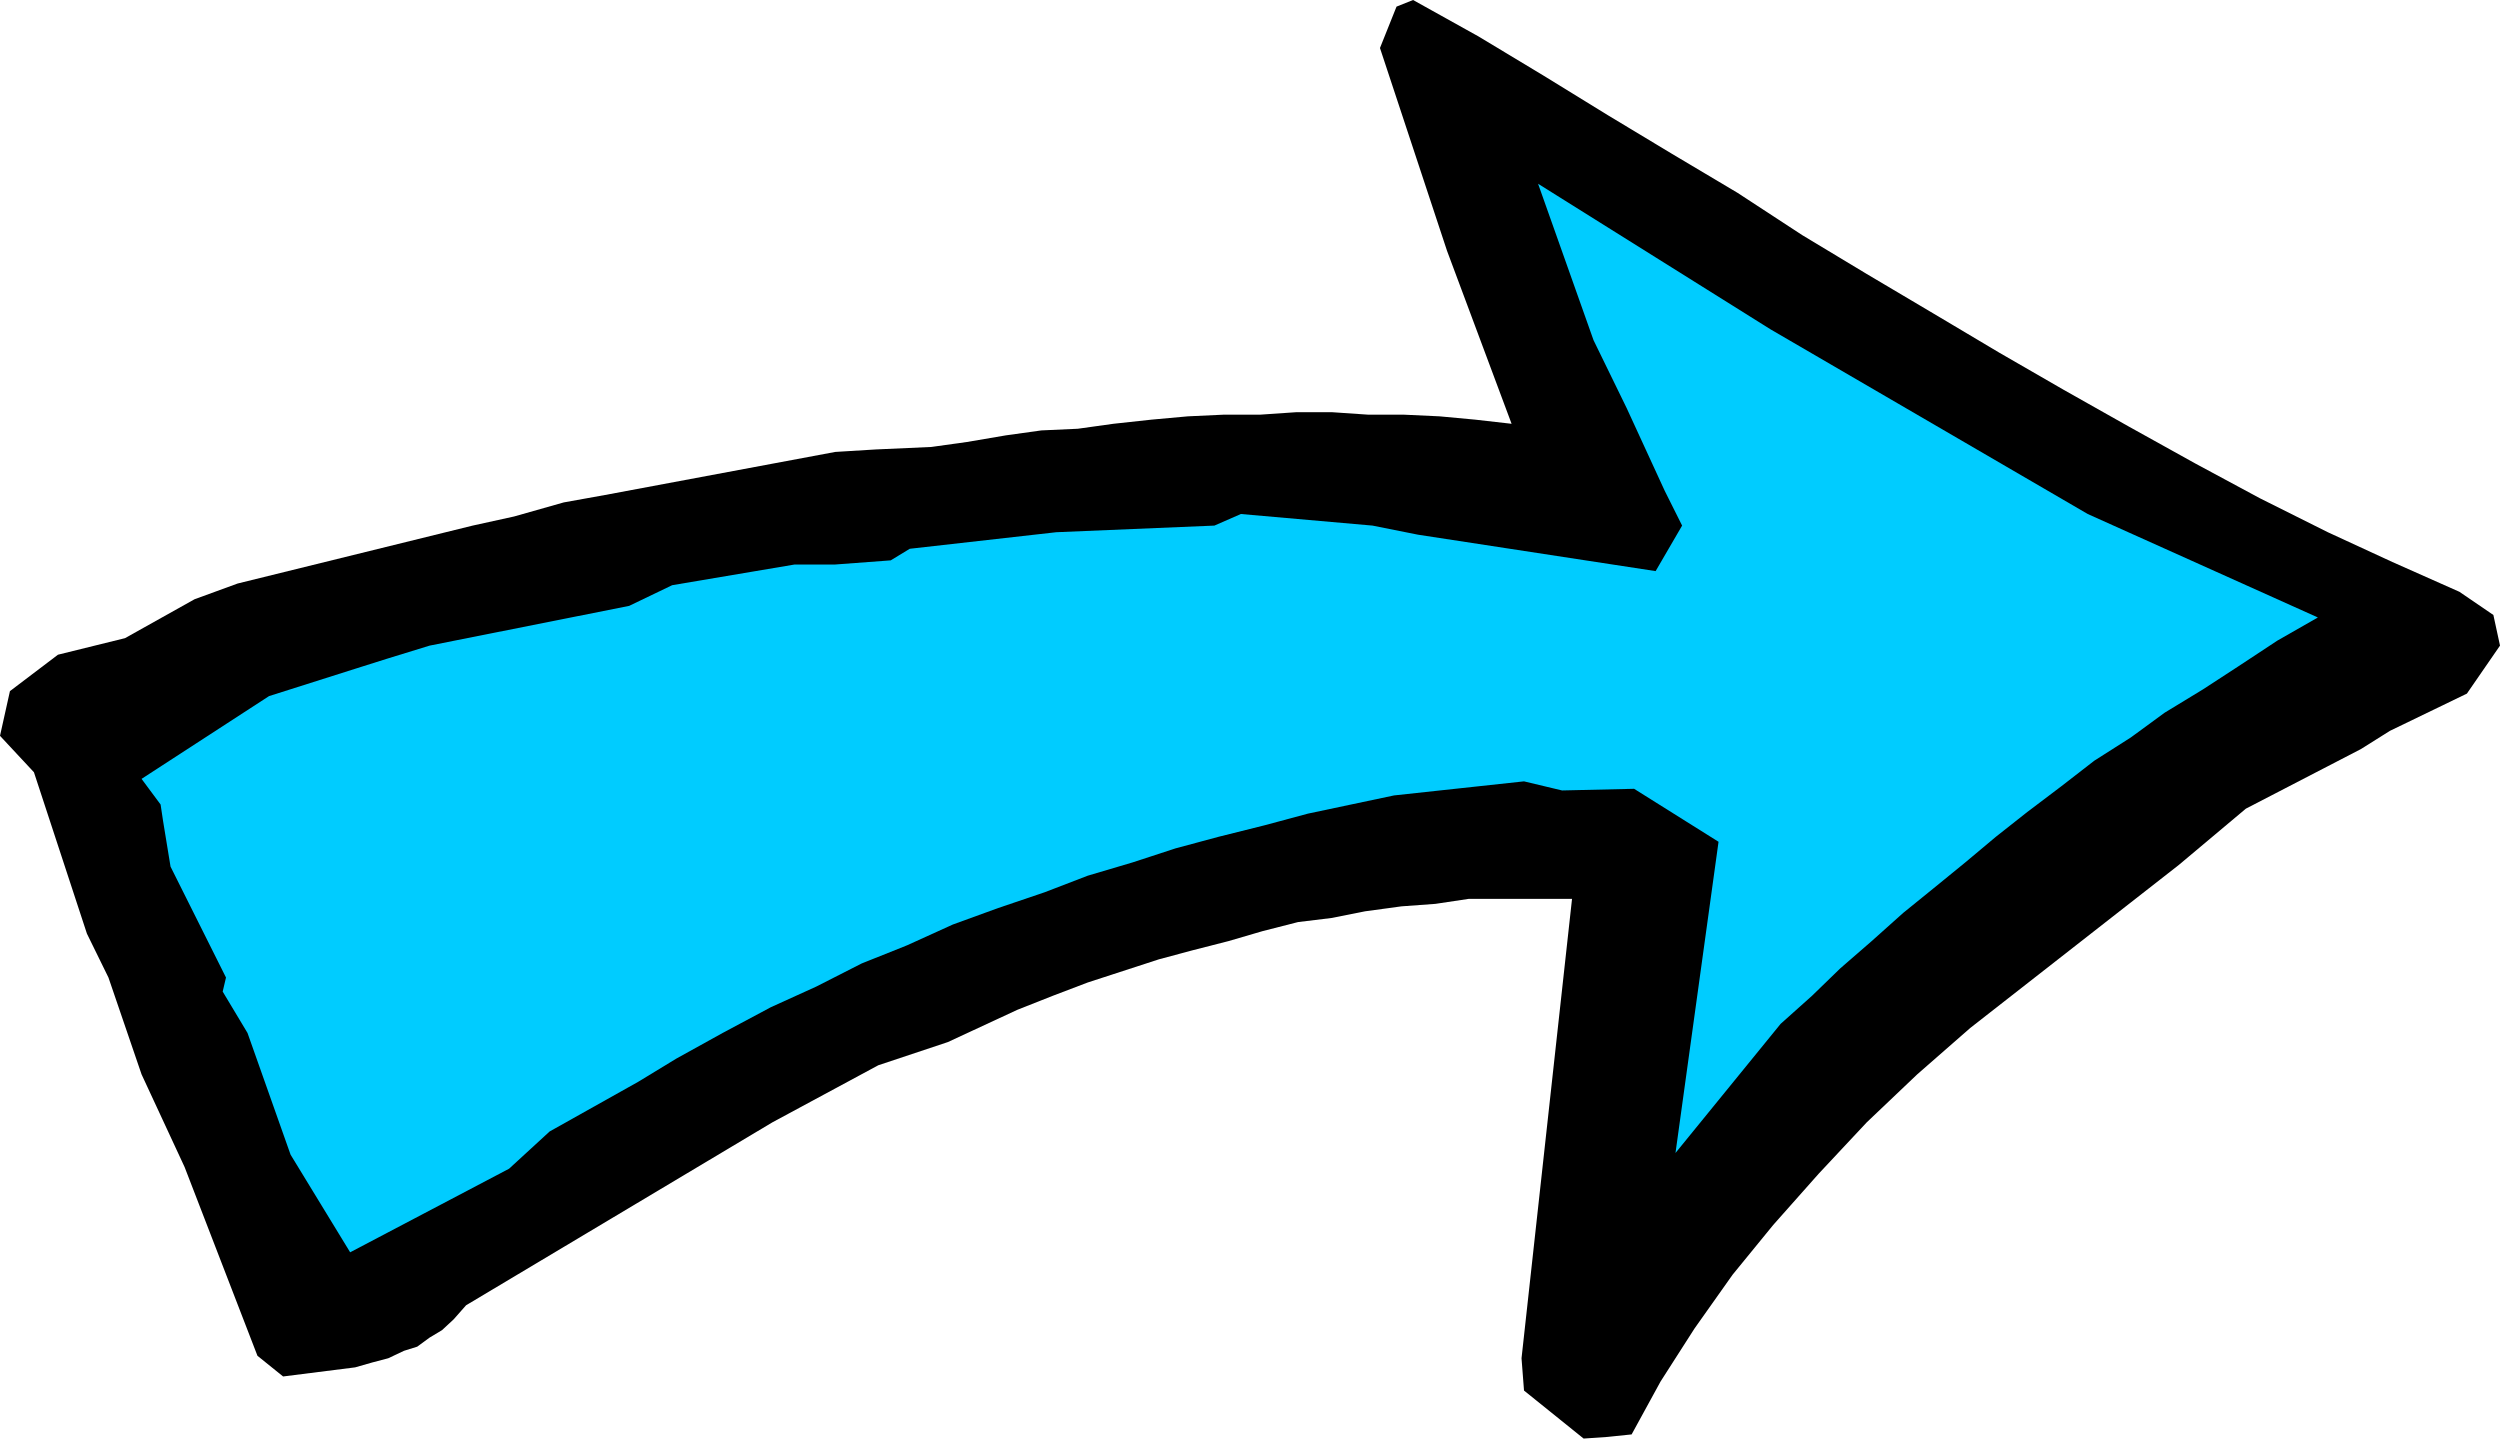
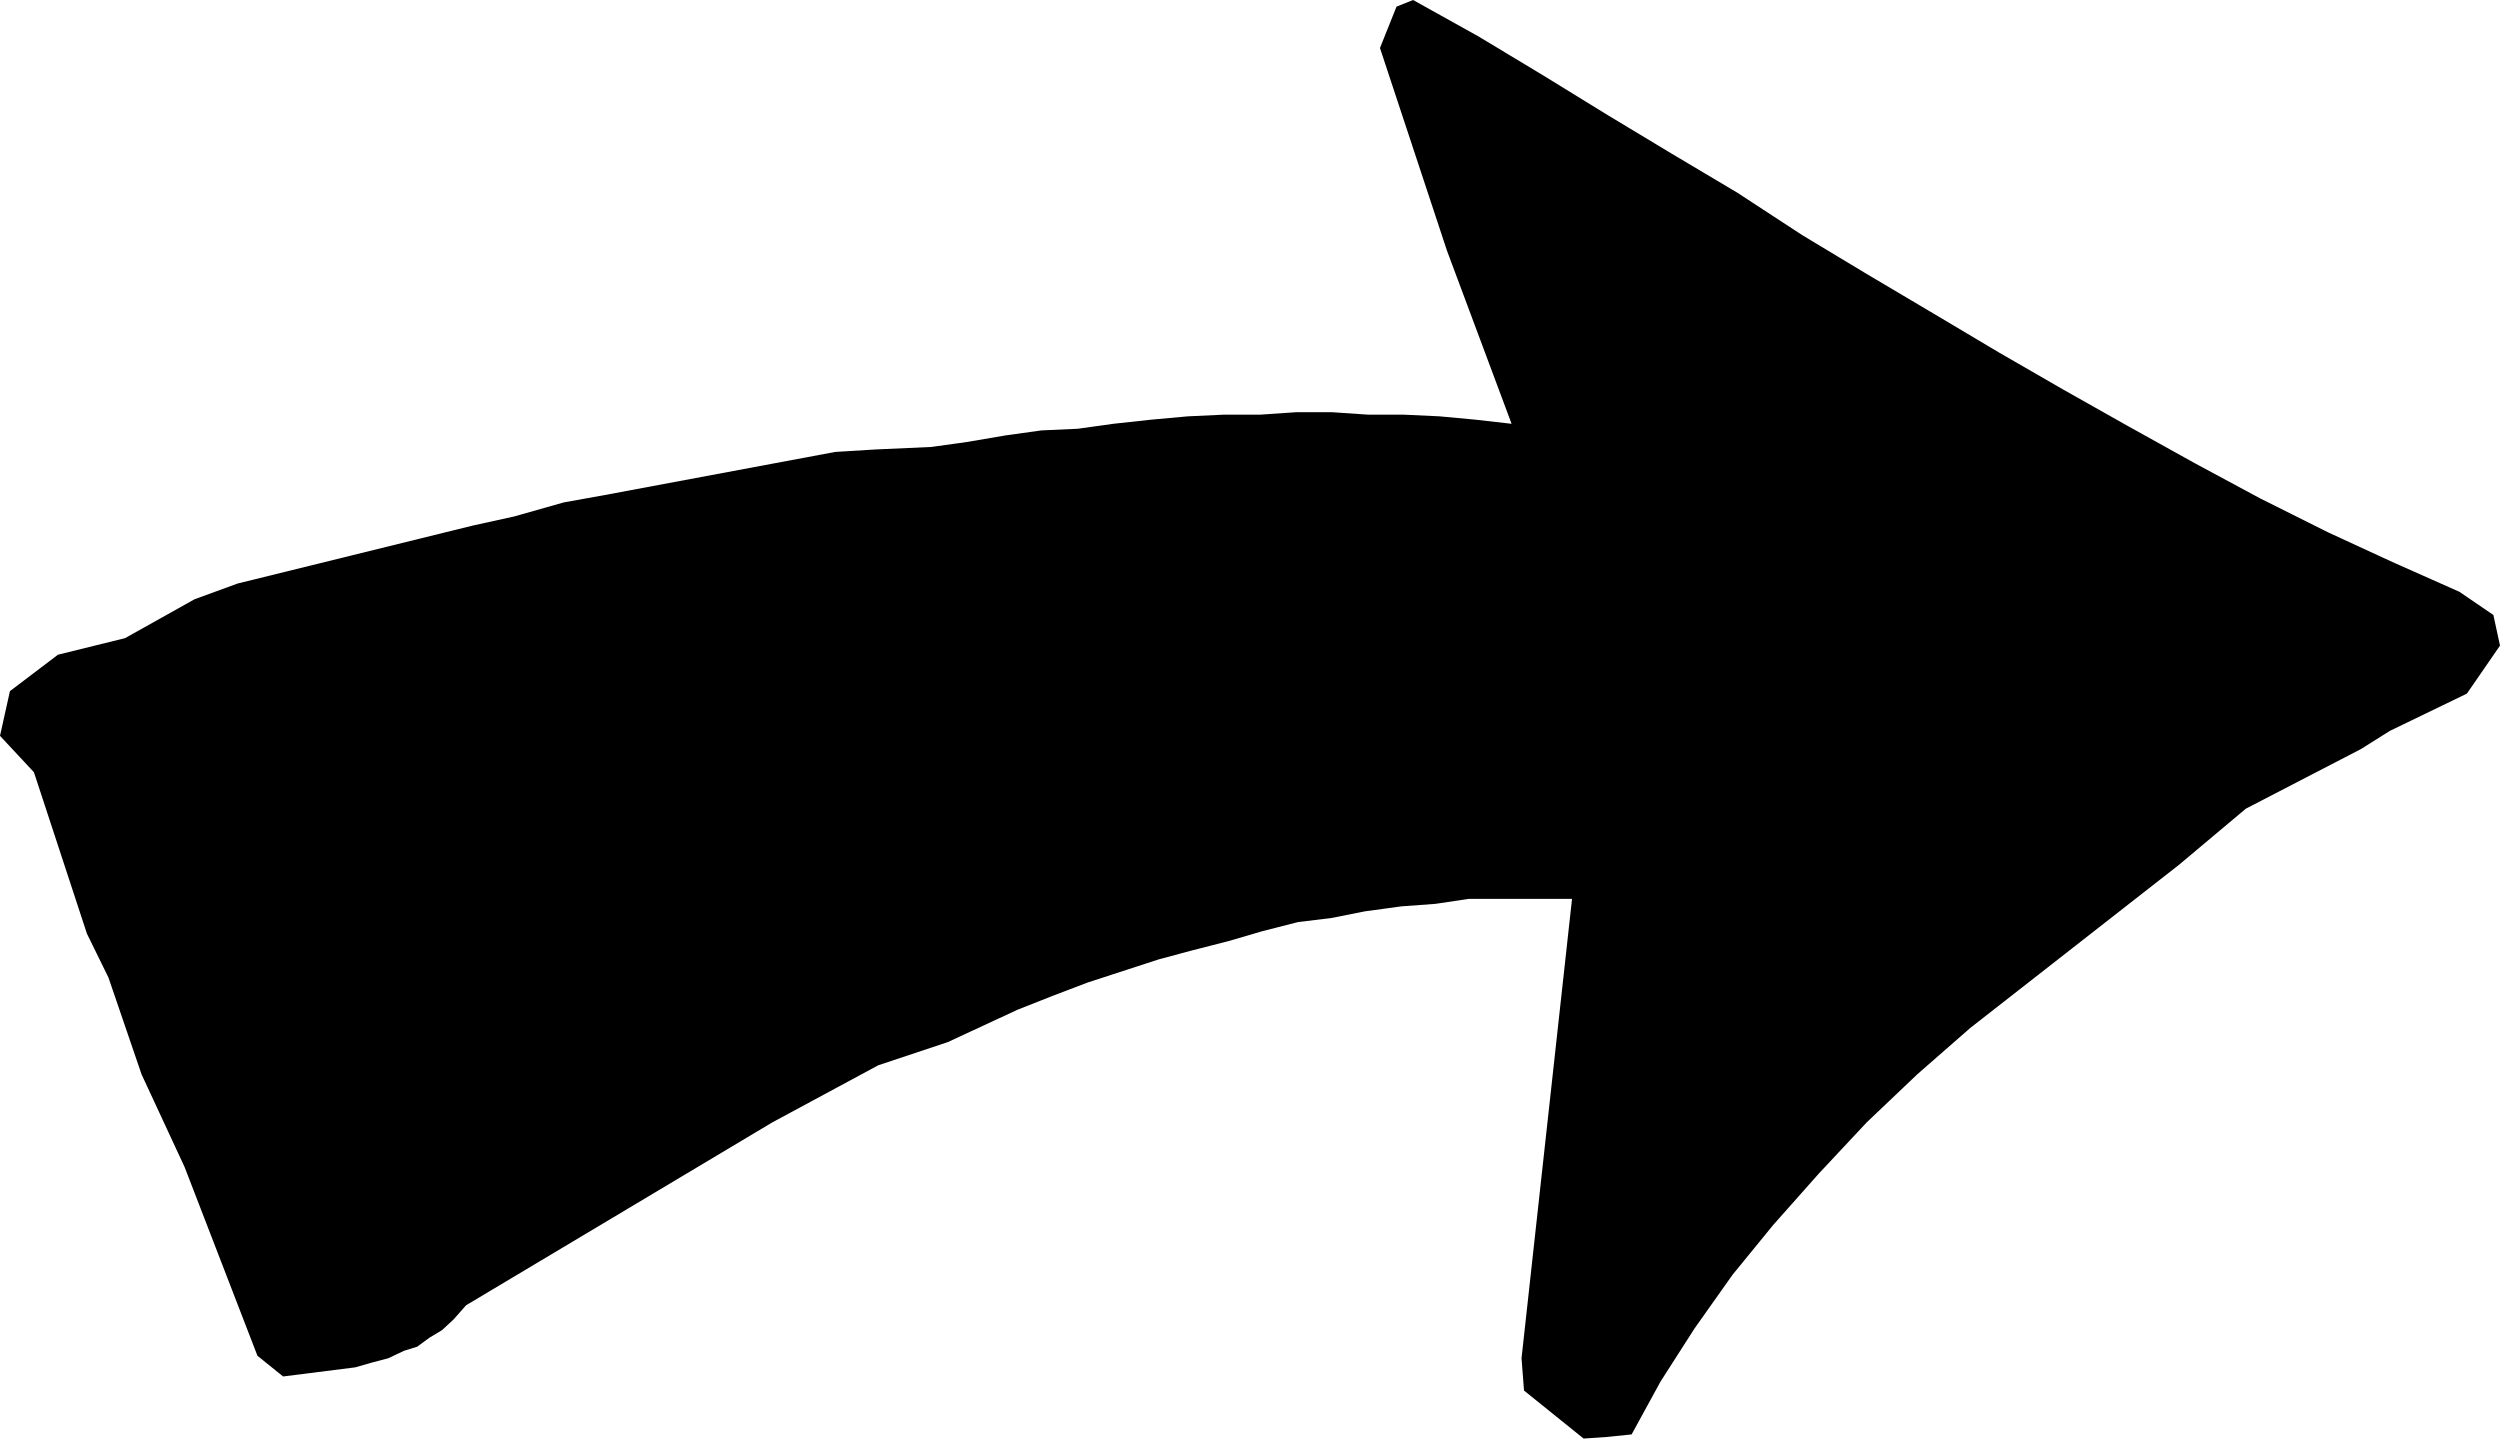
<svg xmlns="http://www.w3.org/2000/svg" xmlns:ns1="http://sodipodi.sourceforge.net/DTD/sodipodi-0.dtd" xmlns:ns2="http://www.inkscape.org/namespaces/inkscape" version="1.0" width="129.125mm" height="74.301mm" id="svg2" ns1:docname="Arrow 0061.wmf">
  <ns1:namedview id="namedview2" pagecolor="#ffffff" bordercolor="#000000" borderopacity="0.25" ns2:showpageshadow="2" ns2:pageopacity="0.0" ns2:pagecheckerboard="0" ns2:deskcolor="#d1d1d1" ns2:document-units="mm" />
  <defs id="defs1">
    <pattern id="WMFhbasepattern" patternUnits="userSpaceOnUse" width="6" height="6" x="0" y="0" />
  </defs>
  <path style="fill:#000000;fill-opacity:1;fill-rule:evenodd;stroke:none" d="M 55.267,268.705 50.258,264.666 36.037,227.826 27.634,209.729 21.17,190.824 16.968,182.261 6.626,150.753 0,143.643 l 1.939,-8.725 9.373,-7.109 13.09,-3.232 13.574,-7.594 8.403,-3.07 45.894,-11.311 8.08,-1.777 9.696,-2.747 8.08,-1.454 44.925,-8.402 7.918,-0.485 10.827,-0.485 6.949,-0.969 7.595,-1.293 6.949,-0.969 7.11,-0.323 6.949,-0.969 7.434,-0.808 7.11,-0.646 6.949,-0.323 h 7.11 l 7.11,-0.485 h 6.949 l 7.11,0.485 h 6.949 l 6.949,0.323 6.949,0.646 7.11,0.808 L 282.476,48.958 269.387,9.372 272.619,1.293 275.851,0 l 12.766,7.109 12.605,7.594 12.605,7.756 12.605,7.594 12.766,7.594 12.605,8.241 12.605,7.594 13.09,7.756 12.766,7.594 12.605,7.271 12.605,7.109 13.09,7.271 12.605,6.786 13.251,6.625 12.605,5.817 13.09,5.817 6.626,4.524 1.293,5.978 -6.464,9.372 -15.029,7.271 -5.656,3.555 -22.462,11.634 -13.09,10.987 -40.723,31.831 -10.342,9.048 -9.858,9.372 -9.373,10.018 -8.888,10.018 -7.918,9.695 -7.434,10.503 -6.626,10.341 -5.656,10.341 -4.686,0.485 -4.686,0.323 -11.635,-9.372 -0.485,-6.302 9.858,-89.676 h -6.626 -6.949 -6.626 l -6.464,0.969 -6.626,0.485 -7.11,0.969 -6.464,1.293 -6.626,0.808 -6.949,1.777 -6.626,1.939 -6.949,1.777 -6.626,1.777 -6.949,2.262 -6.949,2.262 -6.787,2.585 -6.949,2.747 -13.574,6.302 -13.574,4.524 -20.685,11.149 -59.792,35.709 -2.424,2.747 -2.262,2.101 -2.424,1.454 -2.424,1.777 -2.586,0.808 -3.07,1.454 -3.07,0.808 -3.394,0.969 -14.059,1.777 z" id="path1" />
-   <path style="fill:#00ccff;fill-opacity:1;fill-rule:evenodd;stroke:none" d="m 68.357,244.469 -11.635,-19.066 -8.403,-23.752 -4.848,-8.079 0.646,-2.747 -10.827,-21.652 -1.454,-8.887 -0.485,-3.232 -3.717,-5.009 24.886,-16.158 16.806,-5.332 6.141,-1.939 8.403,-2.585 38.946,-7.756 8.403,-4.039 23.917,-4.039 h 7.918 l 10.827,-0.808 3.717,-2.262 28.603,-3.232 30.866,-1.293 5.171,-2.262 25.694,2.262 8.888,1.777 46.379,7.109 5.171,-8.887 -3.394,-6.786 -7.434,-16.158 -6.464,-13.249 -10.827,-30.538 45.41,28.438 61.893,36.032 44.925,20.197 -7.918,4.524 -7.595,5.009 -6.949,4.524 -7.434,4.524 -6.626,4.847 -7.11,4.524 -6.464,5.009 -6.626,5.009 -6.141,4.847 -5.979,5.009 -6.141,5.009 -5.979,4.847 -6.141,5.494 -6.141,5.332 -5.494,5.332 -6.141,5.494 -20.523,25.206 8.403,-60.754 -16.483,-10.341 -14.059,0.323 -7.434,-1.777 -25.371,2.747 -8.403,1.777 -8.403,1.777 -8.403,2.262 -9.05,2.262 -8.403,2.262 -8.403,2.747 -8.726,2.585 -8.403,3.232 -9.05,3.07 -8.888,3.232 -8.888,4.039 -8.888,3.555 -8.888,4.524 -8.888,4.039 -9.373,5.009 -9.05,5.009 -7.434,4.524 -17.291,9.695 -7.918,7.271 -31.027,16.319 z" id="path2" />
</svg>